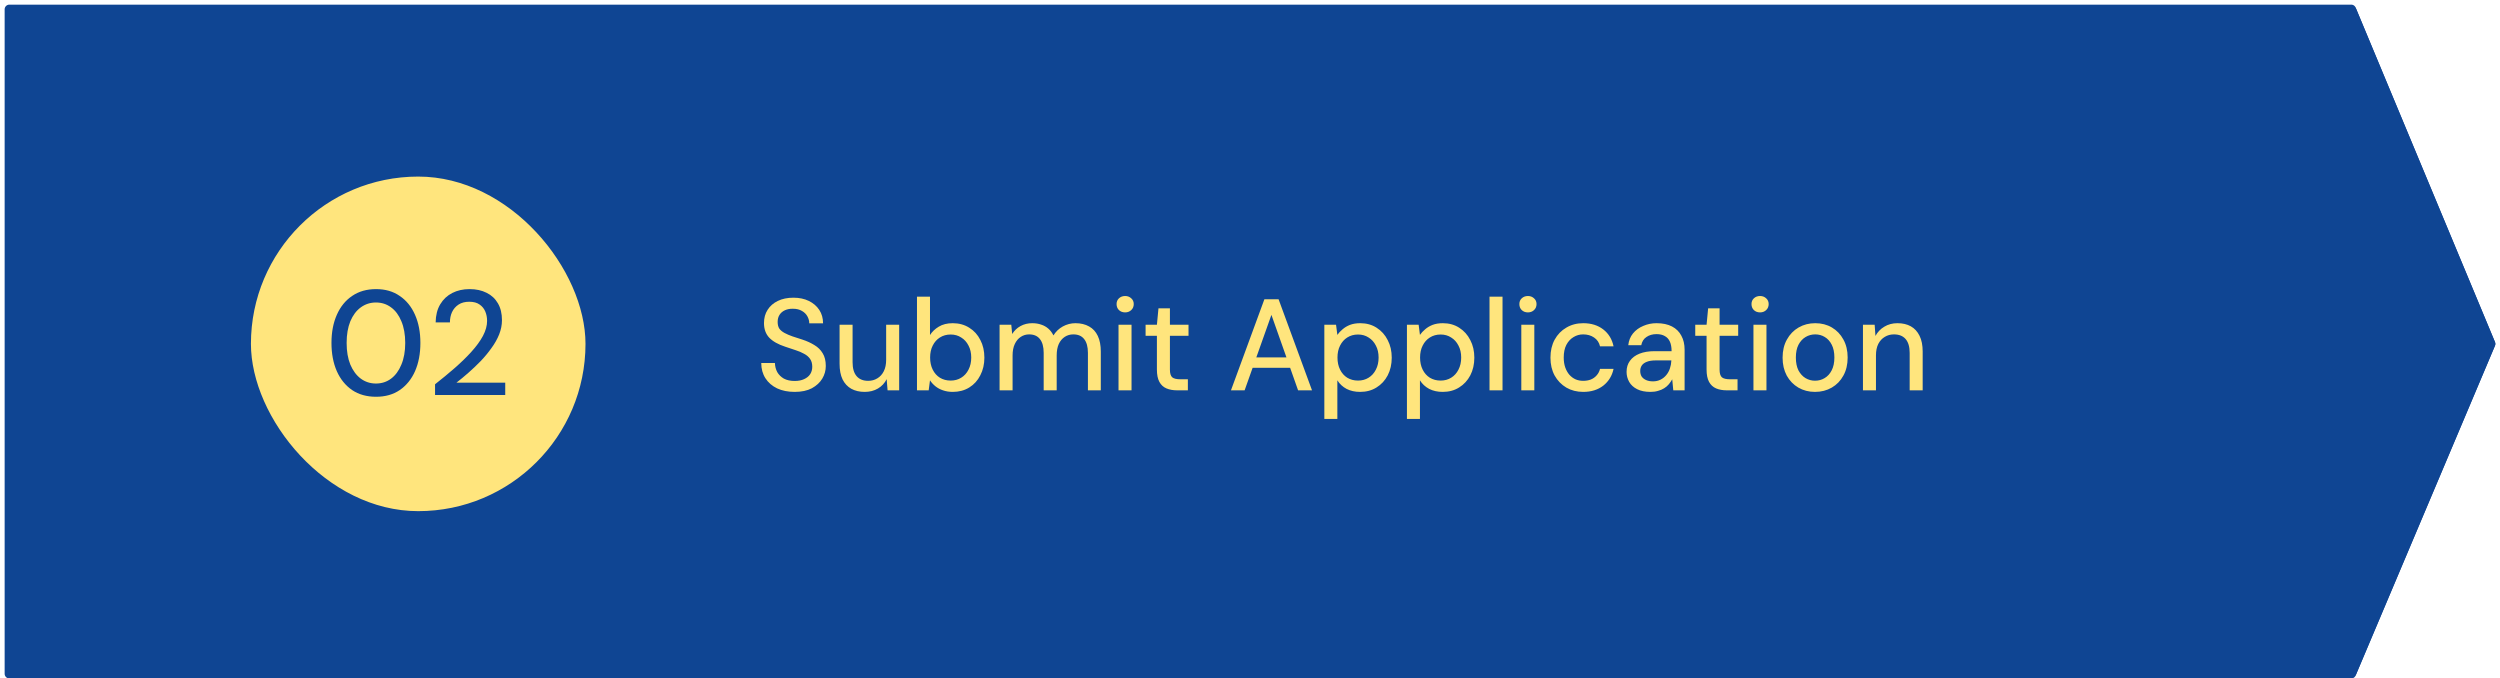
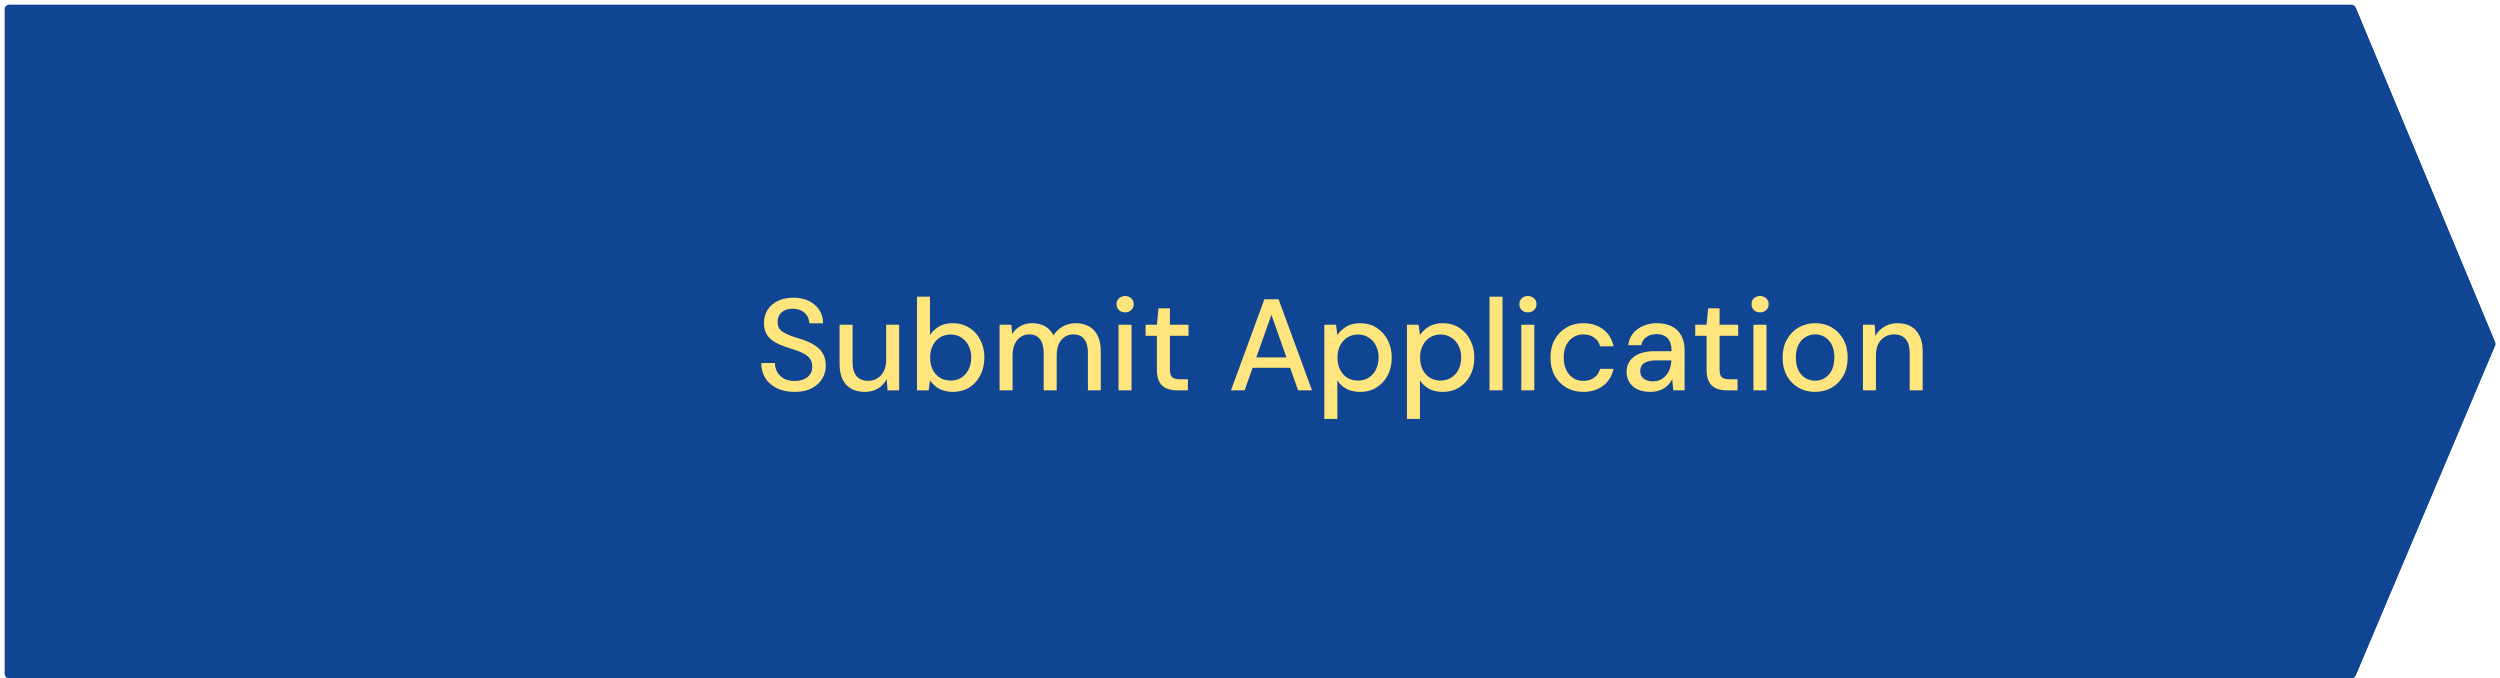
<svg xmlns="http://www.w3.org/2000/svg" width="269" height="73" viewBox="0 0 269 73" fill="none">
-   <path d="M268 37L253 1H1V72.5H253L268 37Z" fill="#0F4593" stroke="#0F4593" stroke-linejoin="round" />
-   <rect x="26" y="18" width="38" height="38" rx="19" fill="#FFE57D" />
+   <path d="M268 37L253 1H1V72.5H253Z" fill="#0F4593" stroke="#0F4593" stroke-linejoin="round" />
  <rect x="26" y="18" width="38" height="38" rx="19" stroke="#0F4593" stroke-width="2" />
  <path d="M40.466 42.692C39.463 42.692 38.605 42.452 37.89 41.972C37.175 41.481 36.626 40.804 36.242 39.94C35.858 39.065 35.666 38.052 35.666 36.9C35.666 35.748 35.858 34.74 36.242 33.876C36.626 33.001 37.175 32.324 37.89 31.844C38.605 31.353 39.463 31.108 40.466 31.108C41.458 31.108 42.306 31.353 43.01 31.844C43.725 32.324 44.274 33.001 44.658 33.876C45.042 34.74 45.234 35.748 45.234 36.9C45.234 38.052 45.042 39.065 44.658 39.94C44.274 40.804 43.725 41.481 43.01 41.972C42.306 42.452 41.458 42.692 40.466 42.692ZM40.45 41.268C41.069 41.268 41.613 41.092 42.082 40.74C42.551 40.388 42.919 39.887 43.186 39.236C43.463 38.585 43.602 37.807 43.602 36.9C43.602 35.993 43.463 35.215 43.186 34.564C42.919 33.913 42.551 33.417 42.082 33.076C41.613 32.724 41.069 32.548 40.45 32.548C39.842 32.548 39.298 32.724 38.818 33.076C38.349 33.417 37.975 33.913 37.698 34.564C37.431 35.215 37.298 35.993 37.298 36.9C37.298 37.807 37.431 38.585 37.698 39.236C37.975 39.887 38.349 40.388 38.818 40.74C39.298 41.092 39.842 41.268 40.45 41.268ZM46.811 42.5V41.348C47.547 40.772 48.251 40.191 48.923 39.604C49.595 39.017 50.193 38.436 50.715 37.86C51.248 37.273 51.664 36.703 51.963 36.148C52.262 35.583 52.411 35.044 52.411 34.532C52.411 34.169 52.347 33.833 52.219 33.524C52.091 33.215 51.889 32.964 51.611 32.772C51.334 32.569 50.961 32.468 50.491 32.468C50.032 32.468 49.648 32.569 49.339 32.772C49.03 32.975 48.795 33.247 48.635 33.588C48.486 33.919 48.411 34.287 48.411 34.692H46.875C46.886 33.924 47.051 33.273 47.371 32.74C47.691 32.207 48.123 31.801 48.667 31.524C49.211 31.247 49.83 31.108 50.523 31.108C51.227 31.108 51.84 31.241 52.363 31.508C52.886 31.764 53.291 32.143 53.579 32.644C53.867 33.135 54.011 33.737 54.011 34.452C54.011 34.964 53.91 35.476 53.707 35.988C53.505 36.489 53.227 36.98 52.875 37.46C52.534 37.94 52.15 38.404 51.723 38.852C51.297 39.289 50.859 39.705 50.411 40.1C49.963 40.495 49.531 40.852 49.115 41.172H54.363V42.5H46.811Z" fill="#0F4593" />
  <path d="M85.509 42.168C84.791 42.168 84.161 42.042 83.619 41.79C83.078 41.529 82.658 41.165 82.359 40.698C82.061 40.231 81.911 39.685 81.911 39.06H83.381C83.391 39.415 83.475 39.741 83.633 40.04C83.801 40.329 84.039 40.563 84.347 40.74C84.665 40.908 85.052 40.992 85.509 40.992C85.901 40.992 86.237 40.927 86.517 40.796C86.807 40.665 87.026 40.488 87.175 40.264C87.325 40.031 87.399 39.765 87.399 39.466C87.399 39.121 87.32 38.836 87.161 38.612C87.003 38.388 86.788 38.206 86.517 38.066C86.256 37.917 85.948 37.786 85.593 37.674C85.248 37.562 84.884 37.441 84.501 37.31C83.727 37.058 83.148 36.731 82.765 36.33C82.392 35.929 82.205 35.406 82.205 34.762C82.205 34.211 82.336 33.735 82.597 33.334C82.859 32.923 83.223 32.606 83.689 32.382C84.165 32.149 84.725 32.032 85.369 32.032C86.004 32.032 86.559 32.149 87.035 32.382C87.511 32.615 87.885 32.937 88.155 33.348C88.426 33.759 88.561 34.239 88.561 34.79H87.077C87.077 34.538 87.012 34.291 86.881 34.048C86.751 33.805 86.555 33.609 86.293 33.46C86.032 33.301 85.71 33.222 85.327 33.222C85.01 33.213 84.725 33.264 84.473 33.376C84.221 33.488 84.025 33.651 83.885 33.866C83.745 34.081 83.675 34.337 83.675 34.636C83.675 34.935 83.736 35.177 83.857 35.364C83.988 35.541 84.175 35.695 84.417 35.826C84.66 35.957 84.94 36.078 85.257 36.19C85.584 36.293 85.943 36.409 86.335 36.54C86.821 36.699 87.25 36.895 87.623 37.128C88.006 37.352 88.305 37.646 88.519 38.01C88.743 38.365 88.855 38.822 88.855 39.382C88.855 39.867 88.729 40.32 88.477 40.74C88.225 41.16 87.852 41.505 87.357 41.776C86.863 42.037 86.247 42.168 85.509 42.168ZM93.04 42.168C92.489 42.168 92.009 42.056 91.598 41.832C91.197 41.608 90.884 41.272 90.66 40.824C90.445 40.376 90.338 39.811 90.338 39.13V34.944H91.738V38.976C91.738 39.639 91.883 40.138 92.172 40.474C92.461 40.81 92.877 40.978 93.418 40.978C93.782 40.978 94.109 40.889 94.398 40.712C94.697 40.535 94.93 40.278 95.098 39.942C95.266 39.606 95.35 39.195 95.35 38.71V34.944H96.75V42H95.504L95.406 40.796C95.191 41.225 94.879 41.561 94.468 41.804C94.057 42.047 93.581 42.168 93.04 42.168ZM102.517 42.168C102.134 42.168 101.784 42.112 101.467 42C101.159 41.897 100.888 41.753 100.655 41.566C100.422 41.379 100.226 41.165 100.067 40.922L99.927 42H98.667V31.92H100.067V36.05C100.291 35.695 100.604 35.397 101.005 35.154C101.416 34.902 101.92 34.776 102.517 34.776C103.189 34.776 103.782 34.939 104.295 35.266C104.808 35.583 105.205 36.022 105.485 36.582C105.774 37.133 105.919 37.767 105.919 38.486C105.919 39.186 105.774 39.816 105.485 40.376C105.205 40.936 104.808 41.375 104.295 41.692C103.782 42.009 103.189 42.168 102.517 42.168ZM102.293 40.95C102.722 40.95 103.1 40.847 103.427 40.642C103.763 40.437 104.024 40.147 104.211 39.774C104.407 39.401 104.505 38.967 104.505 38.472C104.505 37.977 104.407 37.548 104.211 37.184C104.024 36.811 103.763 36.521 103.427 36.316C103.1 36.101 102.722 35.994 102.293 35.994C101.854 35.994 101.467 36.101 101.131 36.316C100.804 36.521 100.548 36.811 100.361 37.184C100.174 37.548 100.081 37.977 100.081 38.472C100.081 38.967 100.174 39.401 100.361 39.774C100.548 40.147 100.804 40.437 101.131 40.642C101.467 40.847 101.854 40.95 102.293 40.95ZM107.554 42V34.944H108.814L108.912 35.938C109.136 35.574 109.434 35.289 109.808 35.084C110.181 34.879 110.601 34.776 111.068 34.776C111.422 34.776 111.744 34.827 112.034 34.93C112.323 35.023 112.58 35.168 112.804 35.364C113.028 35.56 113.21 35.803 113.35 36.092C113.602 35.681 113.938 35.359 114.358 35.126C114.787 34.893 115.24 34.776 115.716 34.776C116.285 34.776 116.775 34.893 117.186 35.126C117.596 35.35 117.909 35.691 118.124 36.148C118.338 36.596 118.446 37.156 118.446 37.828V42H117.06V37.968C117.06 37.315 116.924 36.82 116.654 36.484C116.392 36.148 116.005 35.98 115.492 35.98C115.146 35.98 114.838 36.069 114.568 36.246C114.297 36.423 114.082 36.68 113.924 37.016C113.774 37.352 113.7 37.763 113.7 38.248V42H112.3V37.968C112.3 37.315 112.164 36.82 111.894 36.484C111.632 36.148 111.245 35.98 110.732 35.98C110.405 35.98 110.106 36.069 109.836 36.246C109.565 36.423 109.35 36.68 109.192 37.016C109.033 37.352 108.954 37.763 108.954 38.248V42H107.554ZM120.353 42V34.944H121.753V42H120.353ZM121.067 33.614C120.796 33.614 120.572 33.53 120.395 33.362C120.227 33.194 120.143 32.979 120.143 32.718C120.143 32.466 120.227 32.261 120.395 32.102C120.572 31.934 120.796 31.85 121.067 31.85C121.328 31.85 121.547 31.934 121.725 32.102C121.902 32.261 121.991 32.466 121.991 32.718C121.991 32.979 121.902 33.194 121.725 33.362C121.547 33.53 121.328 33.614 121.067 33.614ZM126.667 42C126.219 42 125.831 41.93 125.505 41.79C125.178 41.65 124.926 41.417 124.749 41.09C124.571 40.763 124.483 40.32 124.483 39.76V36.134H123.265V34.944H124.483L124.651 33.18H125.883V34.944H127.885V36.134H125.883V39.774C125.883 40.175 125.967 40.451 126.135 40.6C126.303 40.74 126.592 40.81 127.003 40.81H127.815V42H126.667ZM132.451 42L136.049 32.2H137.575L141.173 42H139.675L136.805 33.88L133.921 42H132.451ZM134.075 39.578L134.467 38.458H139.073L139.465 39.578H134.075ZM142.499 45.08V34.944H143.759L143.899 36.036C144.048 35.821 144.235 35.621 144.459 35.434C144.683 35.238 144.949 35.079 145.257 34.958C145.574 34.837 145.943 34.776 146.363 34.776C147.035 34.776 147.623 34.939 148.127 35.266C148.64 35.593 149.037 36.036 149.317 36.596C149.606 37.147 149.751 37.777 149.751 38.486C149.751 39.195 149.606 39.83 149.317 40.39C149.028 40.941 148.626 41.375 148.113 41.692C147.609 42.009 147.021 42.168 146.349 42.168C145.798 42.168 145.313 42.061 144.893 41.846C144.473 41.622 144.142 41.314 143.899 40.922V45.08H142.499ZM146.125 40.95C146.554 40.95 146.932 40.847 147.259 40.642C147.595 40.437 147.856 40.147 148.043 39.774C148.239 39.401 148.337 38.967 148.337 38.472C148.337 37.977 148.239 37.548 148.043 37.184C147.856 36.811 147.595 36.521 147.259 36.316C146.932 36.101 146.554 35.994 146.125 35.994C145.686 35.994 145.299 36.101 144.963 36.316C144.636 36.521 144.38 36.811 144.193 37.184C144.006 37.548 143.913 37.977 143.913 38.472C143.913 38.967 144.006 39.401 144.193 39.774C144.38 40.147 144.636 40.437 144.963 40.642C145.299 40.847 145.686 40.95 146.125 40.95ZM151.386 45.08V34.944H152.646L152.786 36.036C152.935 35.821 153.122 35.621 153.346 35.434C153.57 35.238 153.836 35.079 154.144 34.958C154.461 34.837 154.83 34.776 155.25 34.776C155.922 34.776 156.51 34.939 157.014 35.266C157.527 35.593 157.924 36.036 158.204 36.596C158.493 37.147 158.638 37.777 158.638 38.486C158.638 39.195 158.493 39.83 158.204 40.39C157.914 40.941 157.513 41.375 157 41.692C156.496 42.009 155.908 42.168 155.236 42.168C154.685 42.168 154.2 42.061 153.78 41.846C153.36 41.622 153.028 41.314 152.786 40.922V45.08H151.386ZM155.012 40.95C155.441 40.95 155.819 40.847 156.146 40.642C156.482 40.437 156.743 40.147 156.93 39.774C157.126 39.401 157.224 38.967 157.224 38.472C157.224 37.977 157.126 37.548 156.93 37.184C156.743 36.811 156.482 36.521 156.146 36.316C155.819 36.101 155.441 35.994 155.012 35.994C154.573 35.994 154.186 36.101 153.85 36.316C153.523 36.521 153.266 36.811 153.08 37.184C152.893 37.548 152.8 37.977 152.8 38.472C152.8 38.967 152.893 39.401 153.08 39.774C153.266 40.147 153.523 40.437 153.85 40.642C154.186 40.847 154.573 40.95 155.012 40.95ZM160.272 42V31.92H161.672V42H160.272ZM163.693 42V34.944H165.093V42H163.693ZM164.407 33.614C164.136 33.614 163.912 33.53 163.735 33.362C163.567 33.194 163.483 32.979 163.483 32.718C163.483 32.466 163.567 32.261 163.735 32.102C163.912 31.934 164.136 31.85 164.407 31.85C164.668 31.85 164.887 31.934 165.065 32.102C165.242 32.261 165.331 32.466 165.331 32.718C165.331 32.979 165.242 33.194 165.065 33.362C164.887 33.53 164.668 33.614 164.407 33.614ZM170.357 42.168C169.675 42.168 169.069 42.014 168.537 41.706C168.005 41.389 167.585 40.955 167.277 40.404C166.978 39.853 166.829 39.214 166.829 38.486C166.829 37.749 166.978 37.105 167.277 36.554C167.585 35.994 168.005 35.56 168.537 35.252C169.069 34.935 169.675 34.776 170.357 34.776C171.215 34.776 171.934 35 172.513 35.448C173.091 35.896 173.46 36.503 173.619 37.268H172.163C172.069 36.857 171.855 36.54 171.519 36.316C171.192 36.092 170.8 35.98 170.343 35.98C169.969 35.98 169.624 36.078 169.307 36.274C168.989 36.461 168.733 36.741 168.537 37.114C168.35 37.478 168.257 37.931 168.257 38.472C168.257 38.873 168.313 39.233 168.425 39.55C168.537 39.858 168.686 40.119 168.873 40.334C169.069 40.549 169.293 40.712 169.545 40.824C169.797 40.927 170.063 40.978 170.343 40.978C170.651 40.978 170.926 40.931 171.169 40.838C171.421 40.735 171.631 40.586 171.799 40.39C171.976 40.194 172.097 39.961 172.163 39.69H173.619C173.46 40.437 173.091 41.039 172.513 41.496C171.934 41.944 171.215 42.168 170.357 42.168ZM177.595 42.168C177.016 42.168 176.535 42.07 176.153 41.874C175.77 41.678 175.485 41.417 175.299 41.09C175.112 40.754 175.019 40.395 175.019 40.012C175.019 39.545 175.14 39.149 175.383 38.822C175.625 38.486 175.971 38.229 176.419 38.052C176.867 37.875 177.403 37.786 178.029 37.786H179.863C179.863 37.375 179.802 37.035 179.681 36.764C179.559 36.493 179.377 36.293 179.135 36.162C178.901 36.022 178.603 35.952 178.239 35.952C177.819 35.952 177.459 36.055 177.161 36.26C176.862 36.456 176.675 36.75 176.601 37.142H175.201C175.257 36.647 175.425 36.227 175.705 35.882C175.994 35.527 176.363 35.257 176.811 35.07C177.259 34.874 177.735 34.776 178.239 34.776C178.901 34.776 179.457 34.893 179.905 35.126C180.353 35.359 180.689 35.691 180.913 36.12C181.146 36.54 181.263 37.044 181.263 37.632V42H180.045L179.933 40.81C179.83 40.997 179.709 41.174 179.569 41.342C179.429 41.51 179.261 41.655 179.065 41.776C178.878 41.897 178.659 41.991 178.407 42.056C178.164 42.131 177.893 42.168 177.595 42.168ZM177.861 41.034C178.159 41.034 178.43 40.973 178.673 40.852C178.915 40.731 179.121 40.567 179.289 40.362C179.466 40.147 179.597 39.909 179.681 39.648C179.774 39.377 179.825 39.102 179.835 38.822V38.78H178.169C177.767 38.78 177.441 38.831 177.189 38.934C176.946 39.027 176.769 39.158 176.657 39.326C176.545 39.494 176.489 39.69 176.489 39.914C176.489 40.147 176.54 40.348 176.643 40.516C176.755 40.675 176.913 40.801 177.119 40.894C177.324 40.987 177.571 41.034 177.861 41.034ZM185.811 42C185.363 42 184.976 41.93 184.649 41.79C184.323 41.65 184.071 41.417 183.893 41.09C183.716 40.763 183.627 40.32 183.627 39.76V36.134H182.409V34.944H183.627L183.795 33.18H185.027V34.944H187.029V36.134H185.027V39.774C185.027 40.175 185.111 40.451 185.279 40.6C185.447 40.74 185.737 40.81 186.147 40.81H186.959V42H185.811ZM188.671 42V34.944H190.071V42H188.671ZM189.385 33.614C189.114 33.614 188.89 33.53 188.713 33.362C188.545 33.194 188.461 32.979 188.461 32.718C188.461 32.466 188.545 32.261 188.713 32.102C188.89 31.934 189.114 31.85 189.385 31.85C189.646 31.85 189.866 31.934 190.043 32.102C190.22 32.261 190.309 32.466 190.309 32.718C190.309 32.979 190.22 33.194 190.043 33.362C189.866 33.53 189.646 33.614 189.385 33.614ZM195.293 42.168C194.63 42.168 194.033 42.014 193.501 41.706C192.978 41.398 192.563 40.969 192.255 40.418C191.956 39.858 191.807 39.214 191.807 38.486C191.807 37.739 191.961 37.091 192.269 36.54C192.577 35.98 192.997 35.546 193.529 35.238C194.061 34.93 194.658 34.776 195.321 34.776C195.993 34.776 196.59 34.93 197.113 35.238C197.636 35.546 198.046 35.975 198.345 36.526C198.653 37.077 198.807 37.725 198.807 38.472C198.807 39.219 198.653 39.867 198.345 40.418C198.046 40.969 197.631 41.398 197.099 41.706C196.567 42.014 195.965 42.168 195.293 42.168ZM195.293 40.964C195.676 40.964 196.021 40.871 196.329 40.684C196.646 40.497 196.898 40.222 197.085 39.858C197.281 39.485 197.379 39.023 197.379 38.472C197.379 37.921 197.286 37.464 197.099 37.1C196.912 36.727 196.66 36.447 196.343 36.26C196.035 36.073 195.694 35.98 195.321 35.98C194.948 35.98 194.602 36.073 194.285 36.26C193.968 36.447 193.711 36.727 193.515 37.1C193.328 37.464 193.235 37.921 193.235 38.472C193.235 39.023 193.328 39.485 193.515 39.858C193.711 40.222 193.963 40.497 194.271 40.684C194.588 40.871 194.929 40.964 195.293 40.964ZM200.454 42V34.944H201.714L201.798 36.148C202.022 35.728 202.339 35.397 202.75 35.154C203.161 34.902 203.632 34.776 204.164 34.776C204.724 34.776 205.205 34.888 205.606 35.112C206.007 35.336 206.32 35.677 206.544 36.134C206.768 36.582 206.88 37.147 206.88 37.828V42H205.48V37.968C205.48 37.315 205.335 36.82 205.046 36.484C204.757 36.148 204.337 35.98 203.786 35.98C203.422 35.98 203.095 36.069 202.806 36.246C202.517 36.414 202.283 36.666 202.106 37.002C201.938 37.338 201.854 37.749 201.854 38.234V42H200.454Z" fill="#FFE57D" />
  <path d="M253 1L268 37L253 72.5" stroke="#0F4593" stroke-linejoin="round" />
</svg>